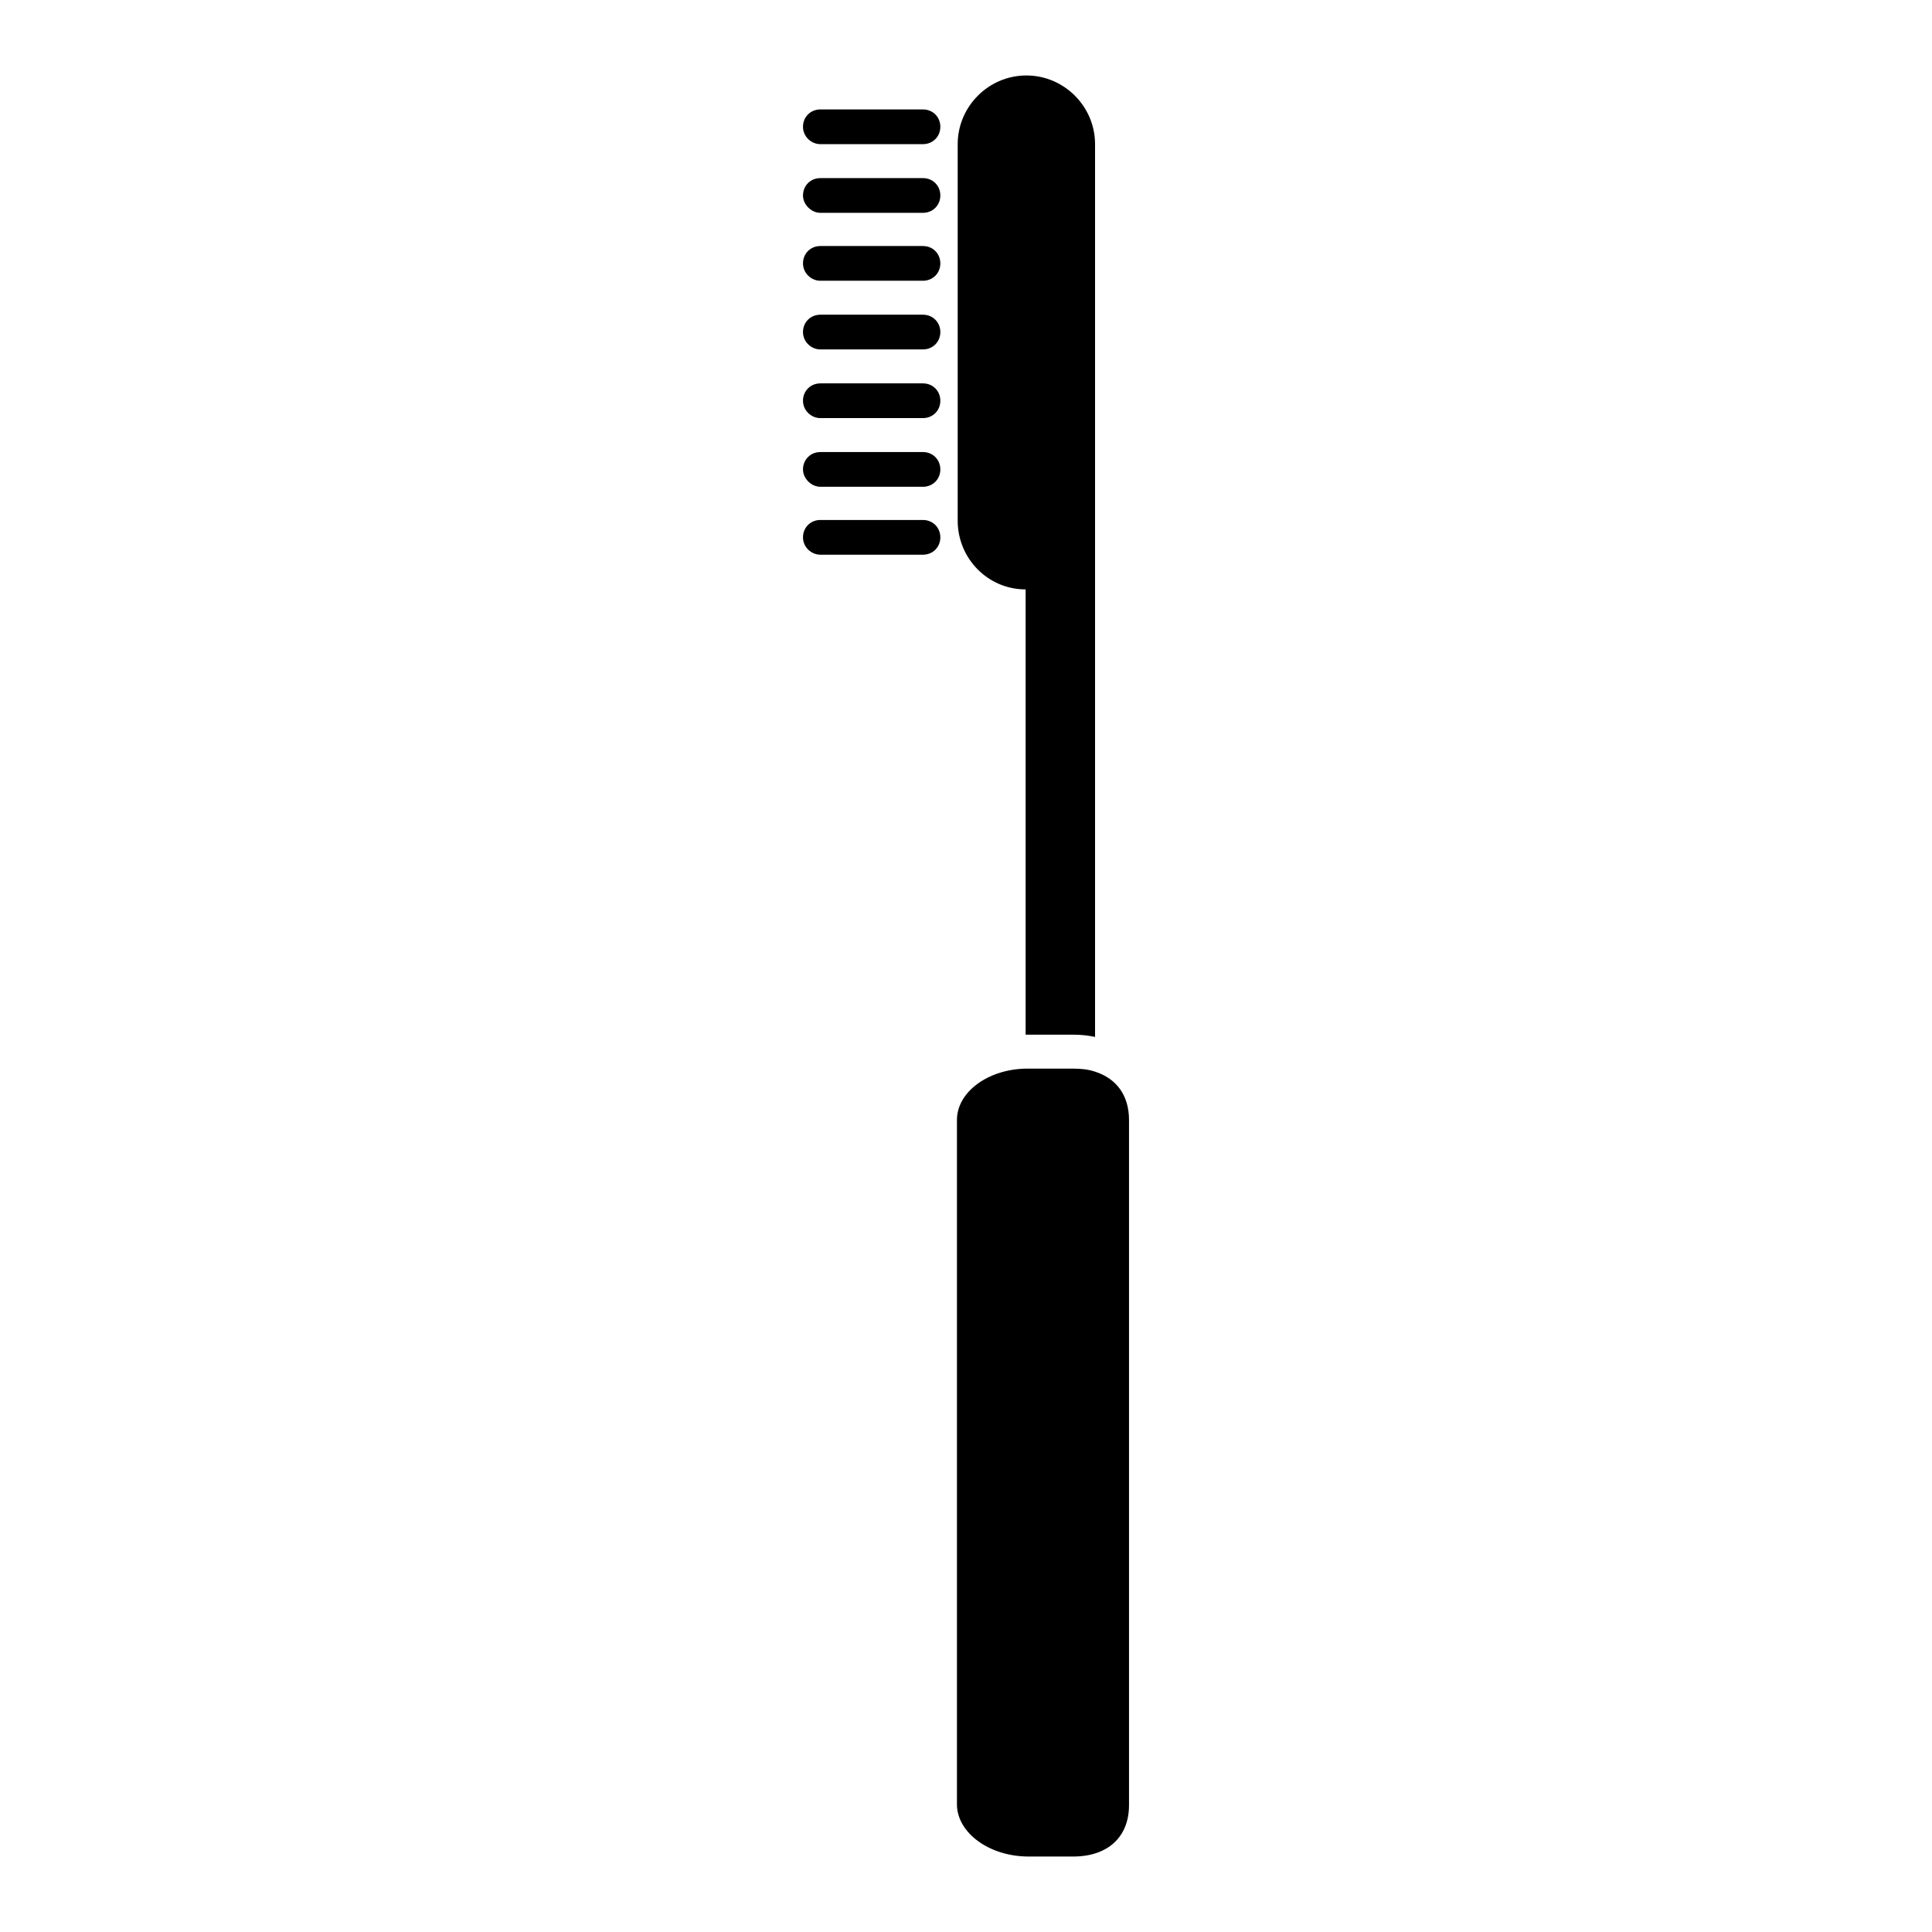
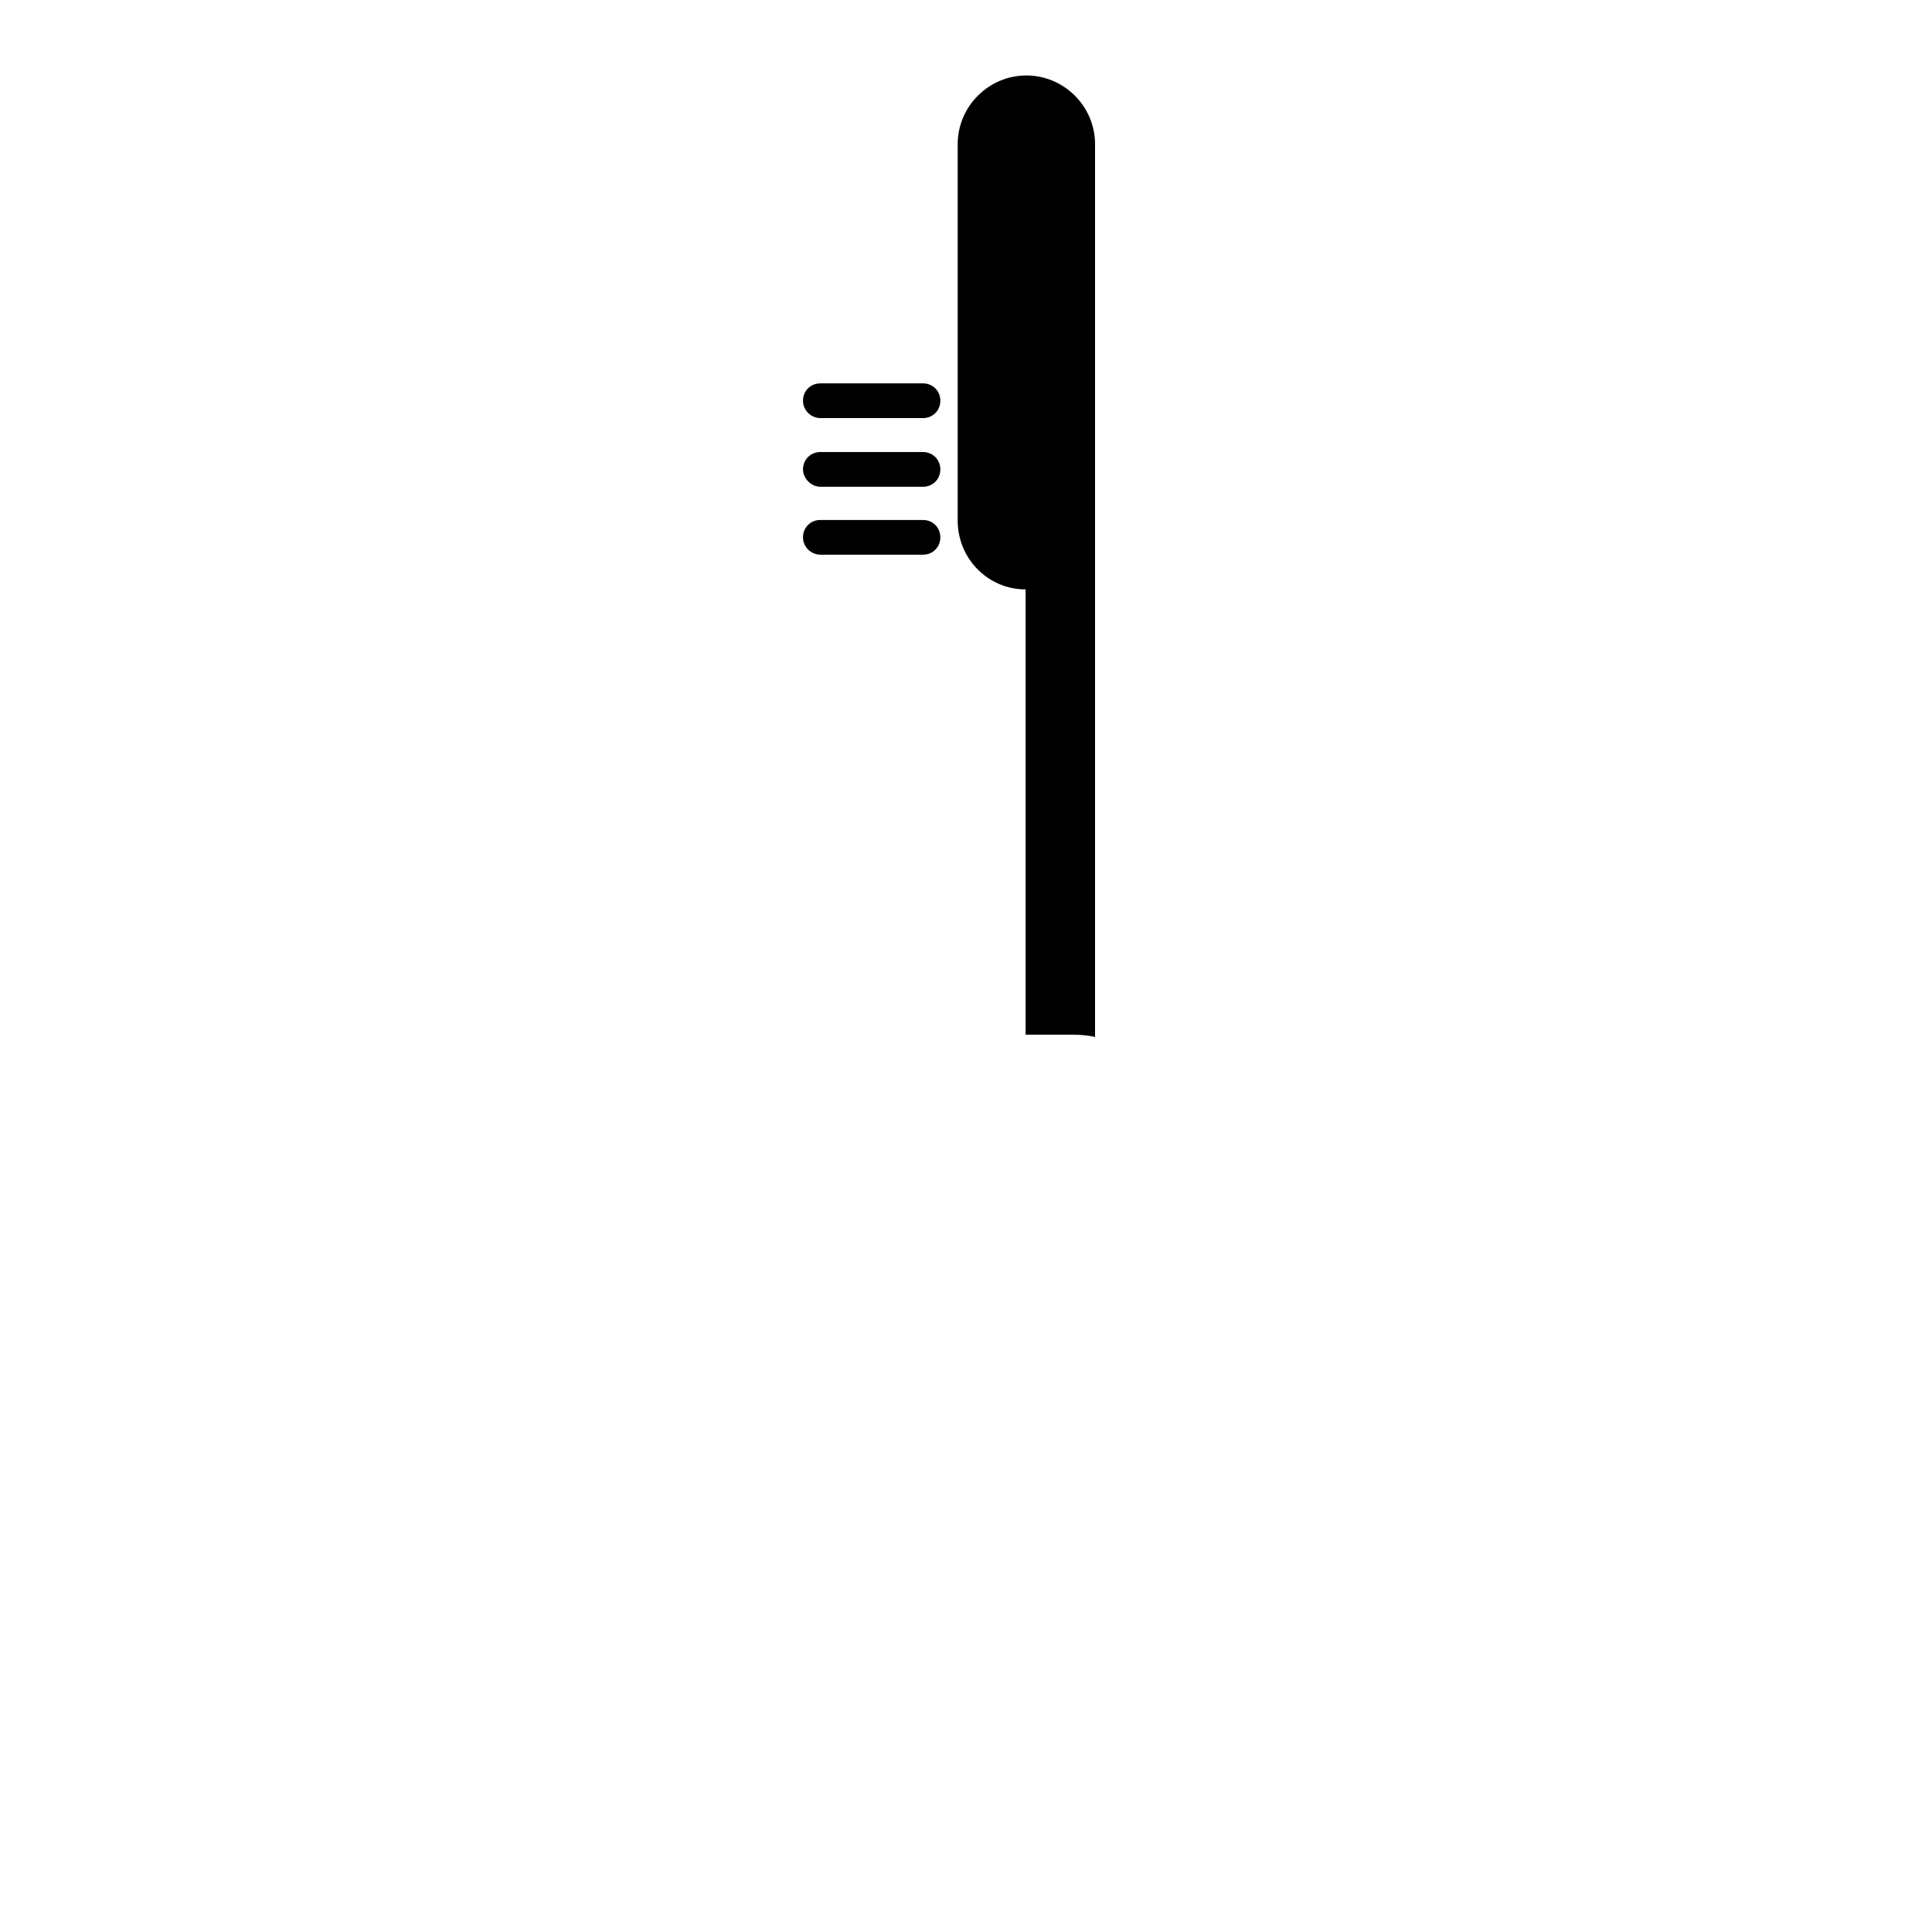
<svg xmlns="http://www.w3.org/2000/svg" version="1.1" x="0px" y="0px" viewBox="0 0 256 256" enable-background="new 0 0 256 256" xml:space="preserve">
  <g>
    <g>
      <g>
        <g>
          <path fill="#000000" d="M135.9,78.1v59c0.1,0,0.2,0,0.4,0h5.9c1,0,2,0.1,2.9,0.3V69V32.7V19.1c0-5-4.1-9.1-9.1-9.1c-5,0-9.1,4.1-9.1,9.1V69C126.9,74,130.9,78.1,135.9,78.1z" />
-           <path fill="#000000" d="M108.7,28.2h13.6c1.3,0,2.3-1,2.3-2.3c0-1.3-1-2.3-2.3-2.3h-13.6c-1.3,0-2.3,1-2.3,2.3C106.4,27.1,107.5,28.2,108.7,28.2z" />
-           <path fill="#000000" d="M108.7,19.1h13.6c1.3,0,2.3-1,2.3-2.3c0-1.3-1-2.3-2.3-2.3h-13.6c-1.3,0-2.3,1-2.3,2.3C106.4,18.1,107.5,19.1,108.7,19.1z" />
-           <path fill="#000000" d="M108.7,37.2h13.6c1.3,0,2.3-1,2.3-2.3s-1-2.3-2.3-2.3h-13.6c-1.3,0-2.3,1-2.3,2.3S107.5,37.2,108.7,37.2z" />
-           <path fill="#000000" d="M108.7,46.3h13.6c1.3,0,2.3-1,2.3-2.3c0-1.3-1-2.3-2.3-2.3h-13.6c-1.3,0-2.3,1-2.3,2.3C106.4,45.3,107.5,46.3,108.7,46.3z" />
          <path fill="#000000" d="M108.7,55.4h13.6c1.3,0,2.3-1,2.3-2.3c0-1.3-1-2.3-2.3-2.3h-13.6c-1.3,0-2.3,1-2.3,2.3C106.4,54.4,107.5,55.4,108.7,55.4z" />
          <path fill="#000000" d="M108.7,64.5h13.6c1.3,0,2.3-1,2.3-2.3c0-1.3-1-2.3-2.3-2.3h-13.6c-1.3,0-2.3,1-2.3,2.3C106.4,63.4,107.5,64.5,108.7,64.5z" />
          <path fill="#000000" d="M108.7,73.5h13.6c1.3,0,2.3-1,2.3-2.3c0-1.3-1-2.3-2.3-2.3h-13.6c-1.3,0-2.3,1-2.3,2.3C106.4,72.5,107.5,73.5,108.7,73.5z" />
-           <path fill="#000000" d="M136.3,246h5.9c4.6,0,7.4-2.6,7.4-6.8v-90.8c0-3.3-1.7-5.5-4.5-6.4c-0.9-0.3-1.8-0.4-2.9-0.4l0,0l0,0h-5.9l0,0l0,0c-0.1,0-0.2,0-0.4,0c-5,0.1-9.1,3.1-9.1,6.8v90.8C126.9,242.9,131.1,246,136.3,246z" />
        </g>
      </g>
      <g />
      <g />
      <g />
      <g />
      <g />
      <g />
      <g />
      <g />
      <g />
      <g />
      <g />
      <g />
      <g />
      <g />
      <g />
    </g>
  </g>
</svg>